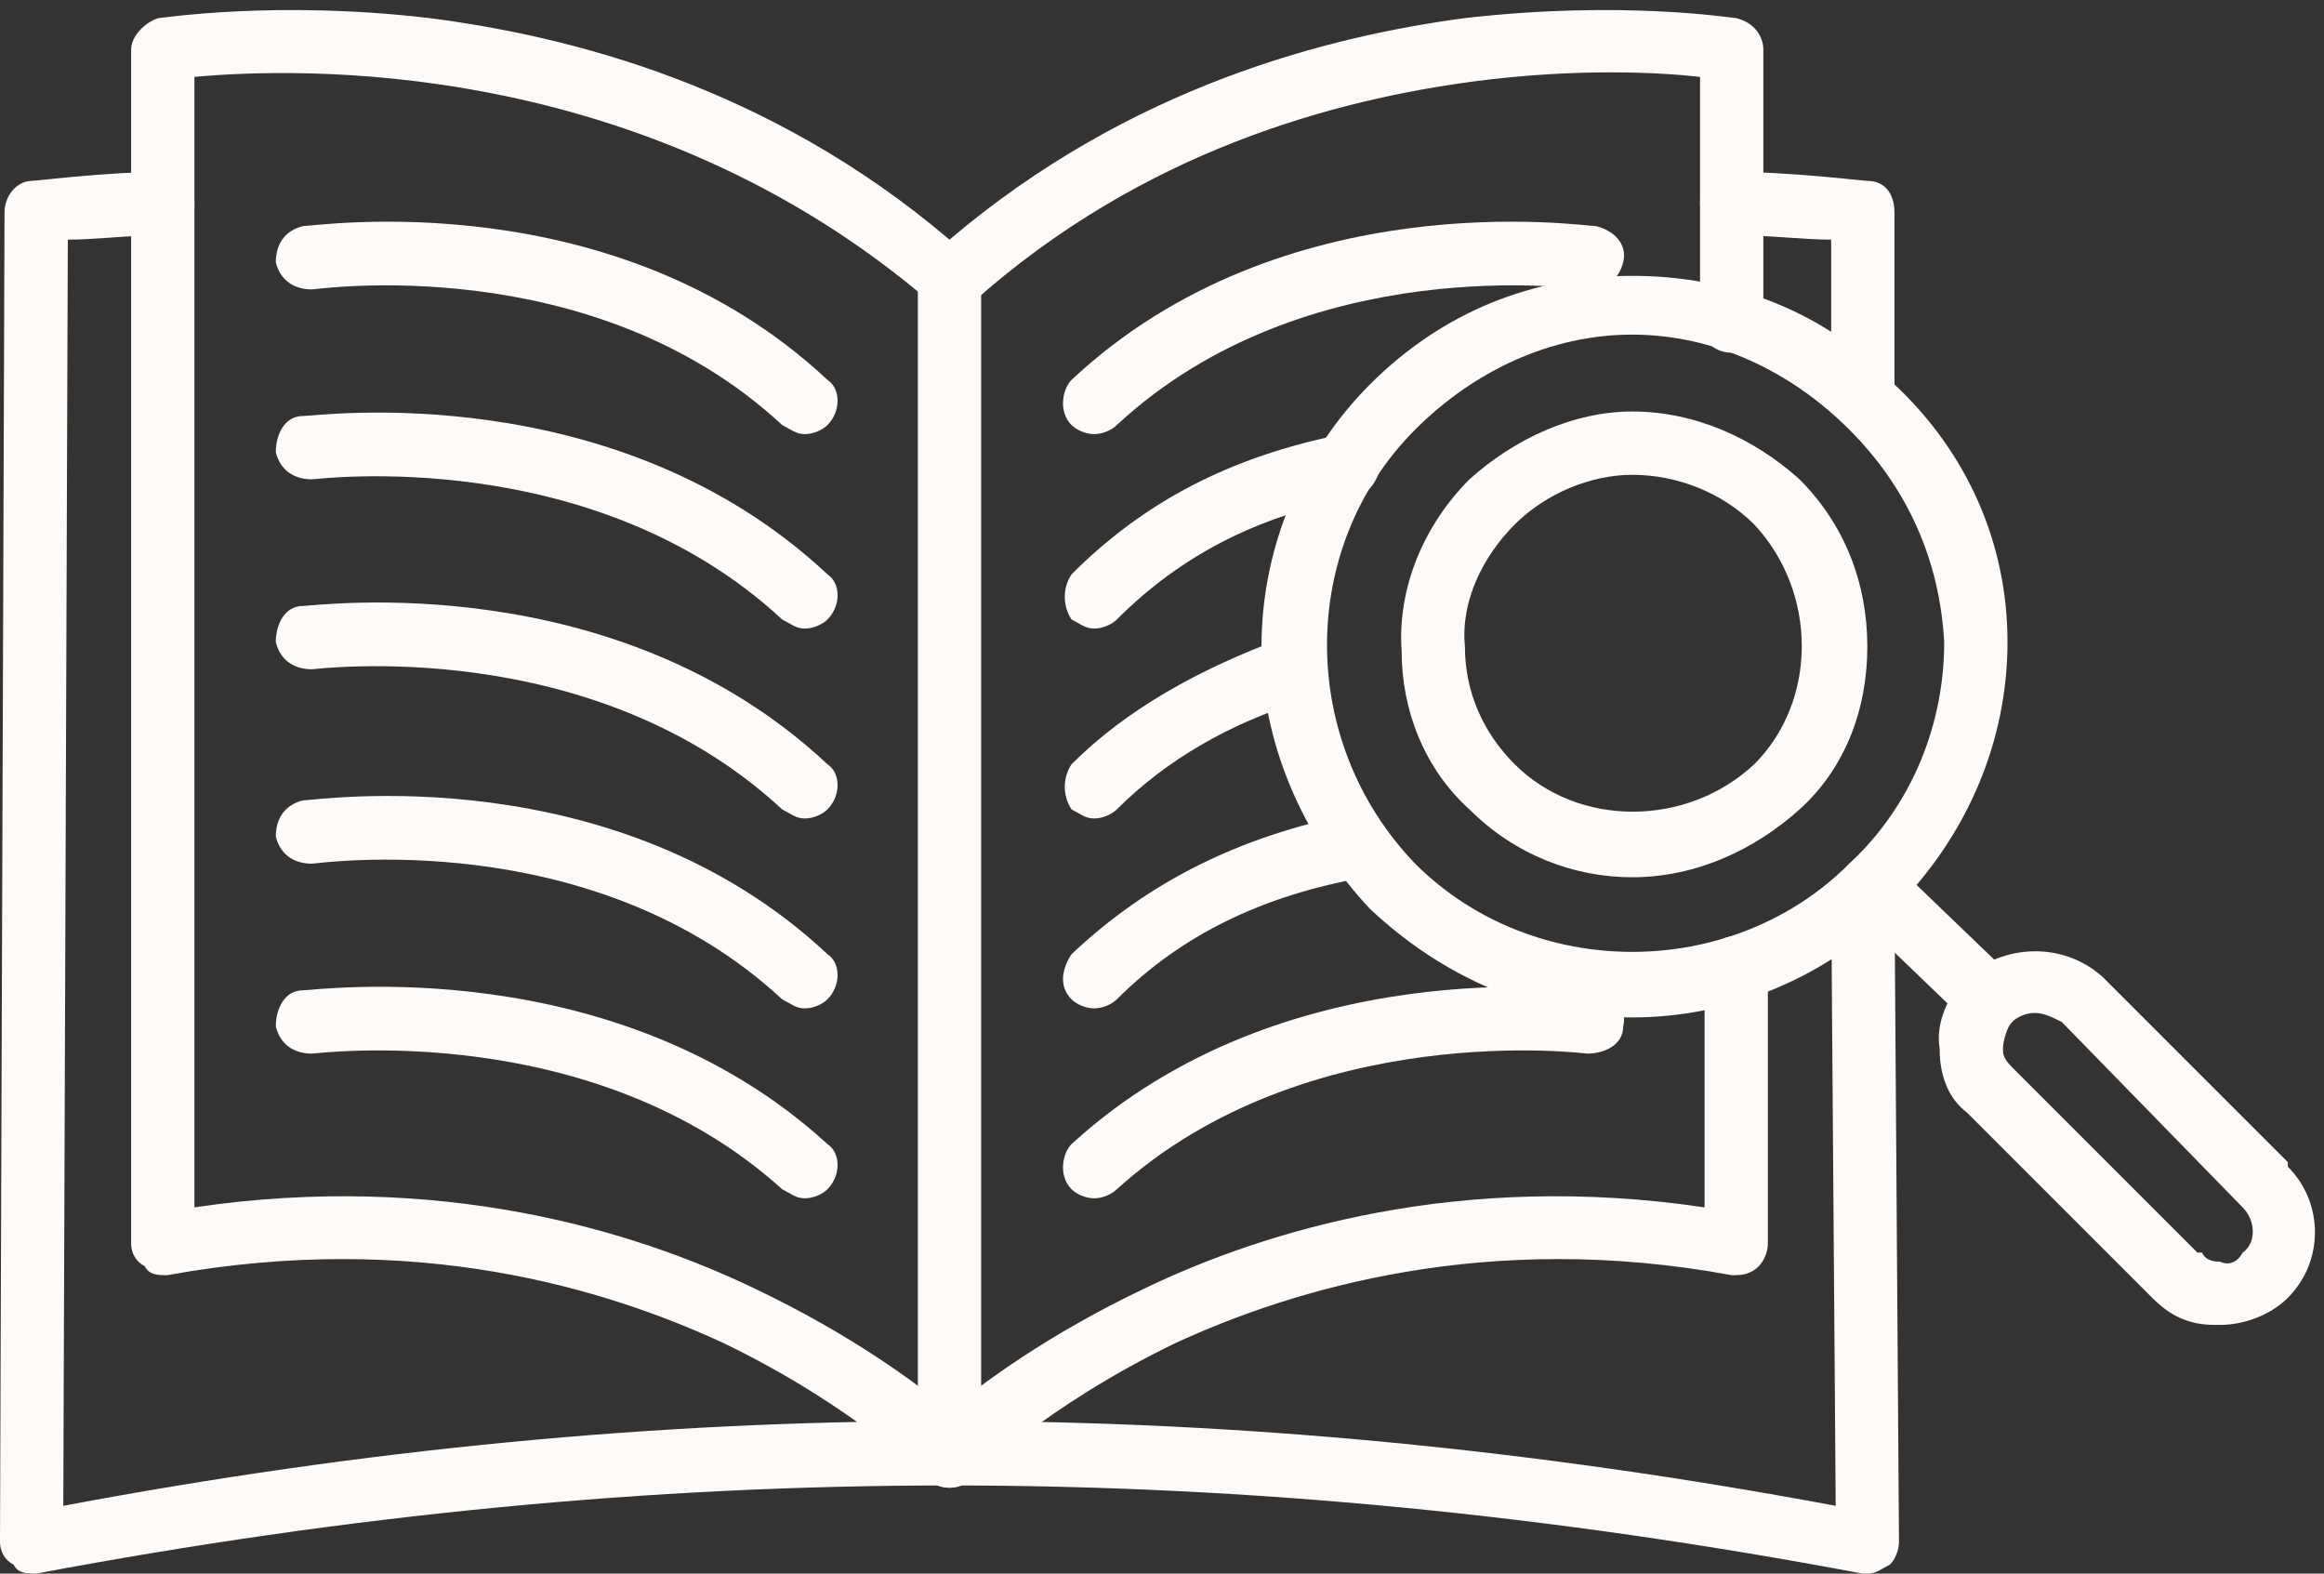
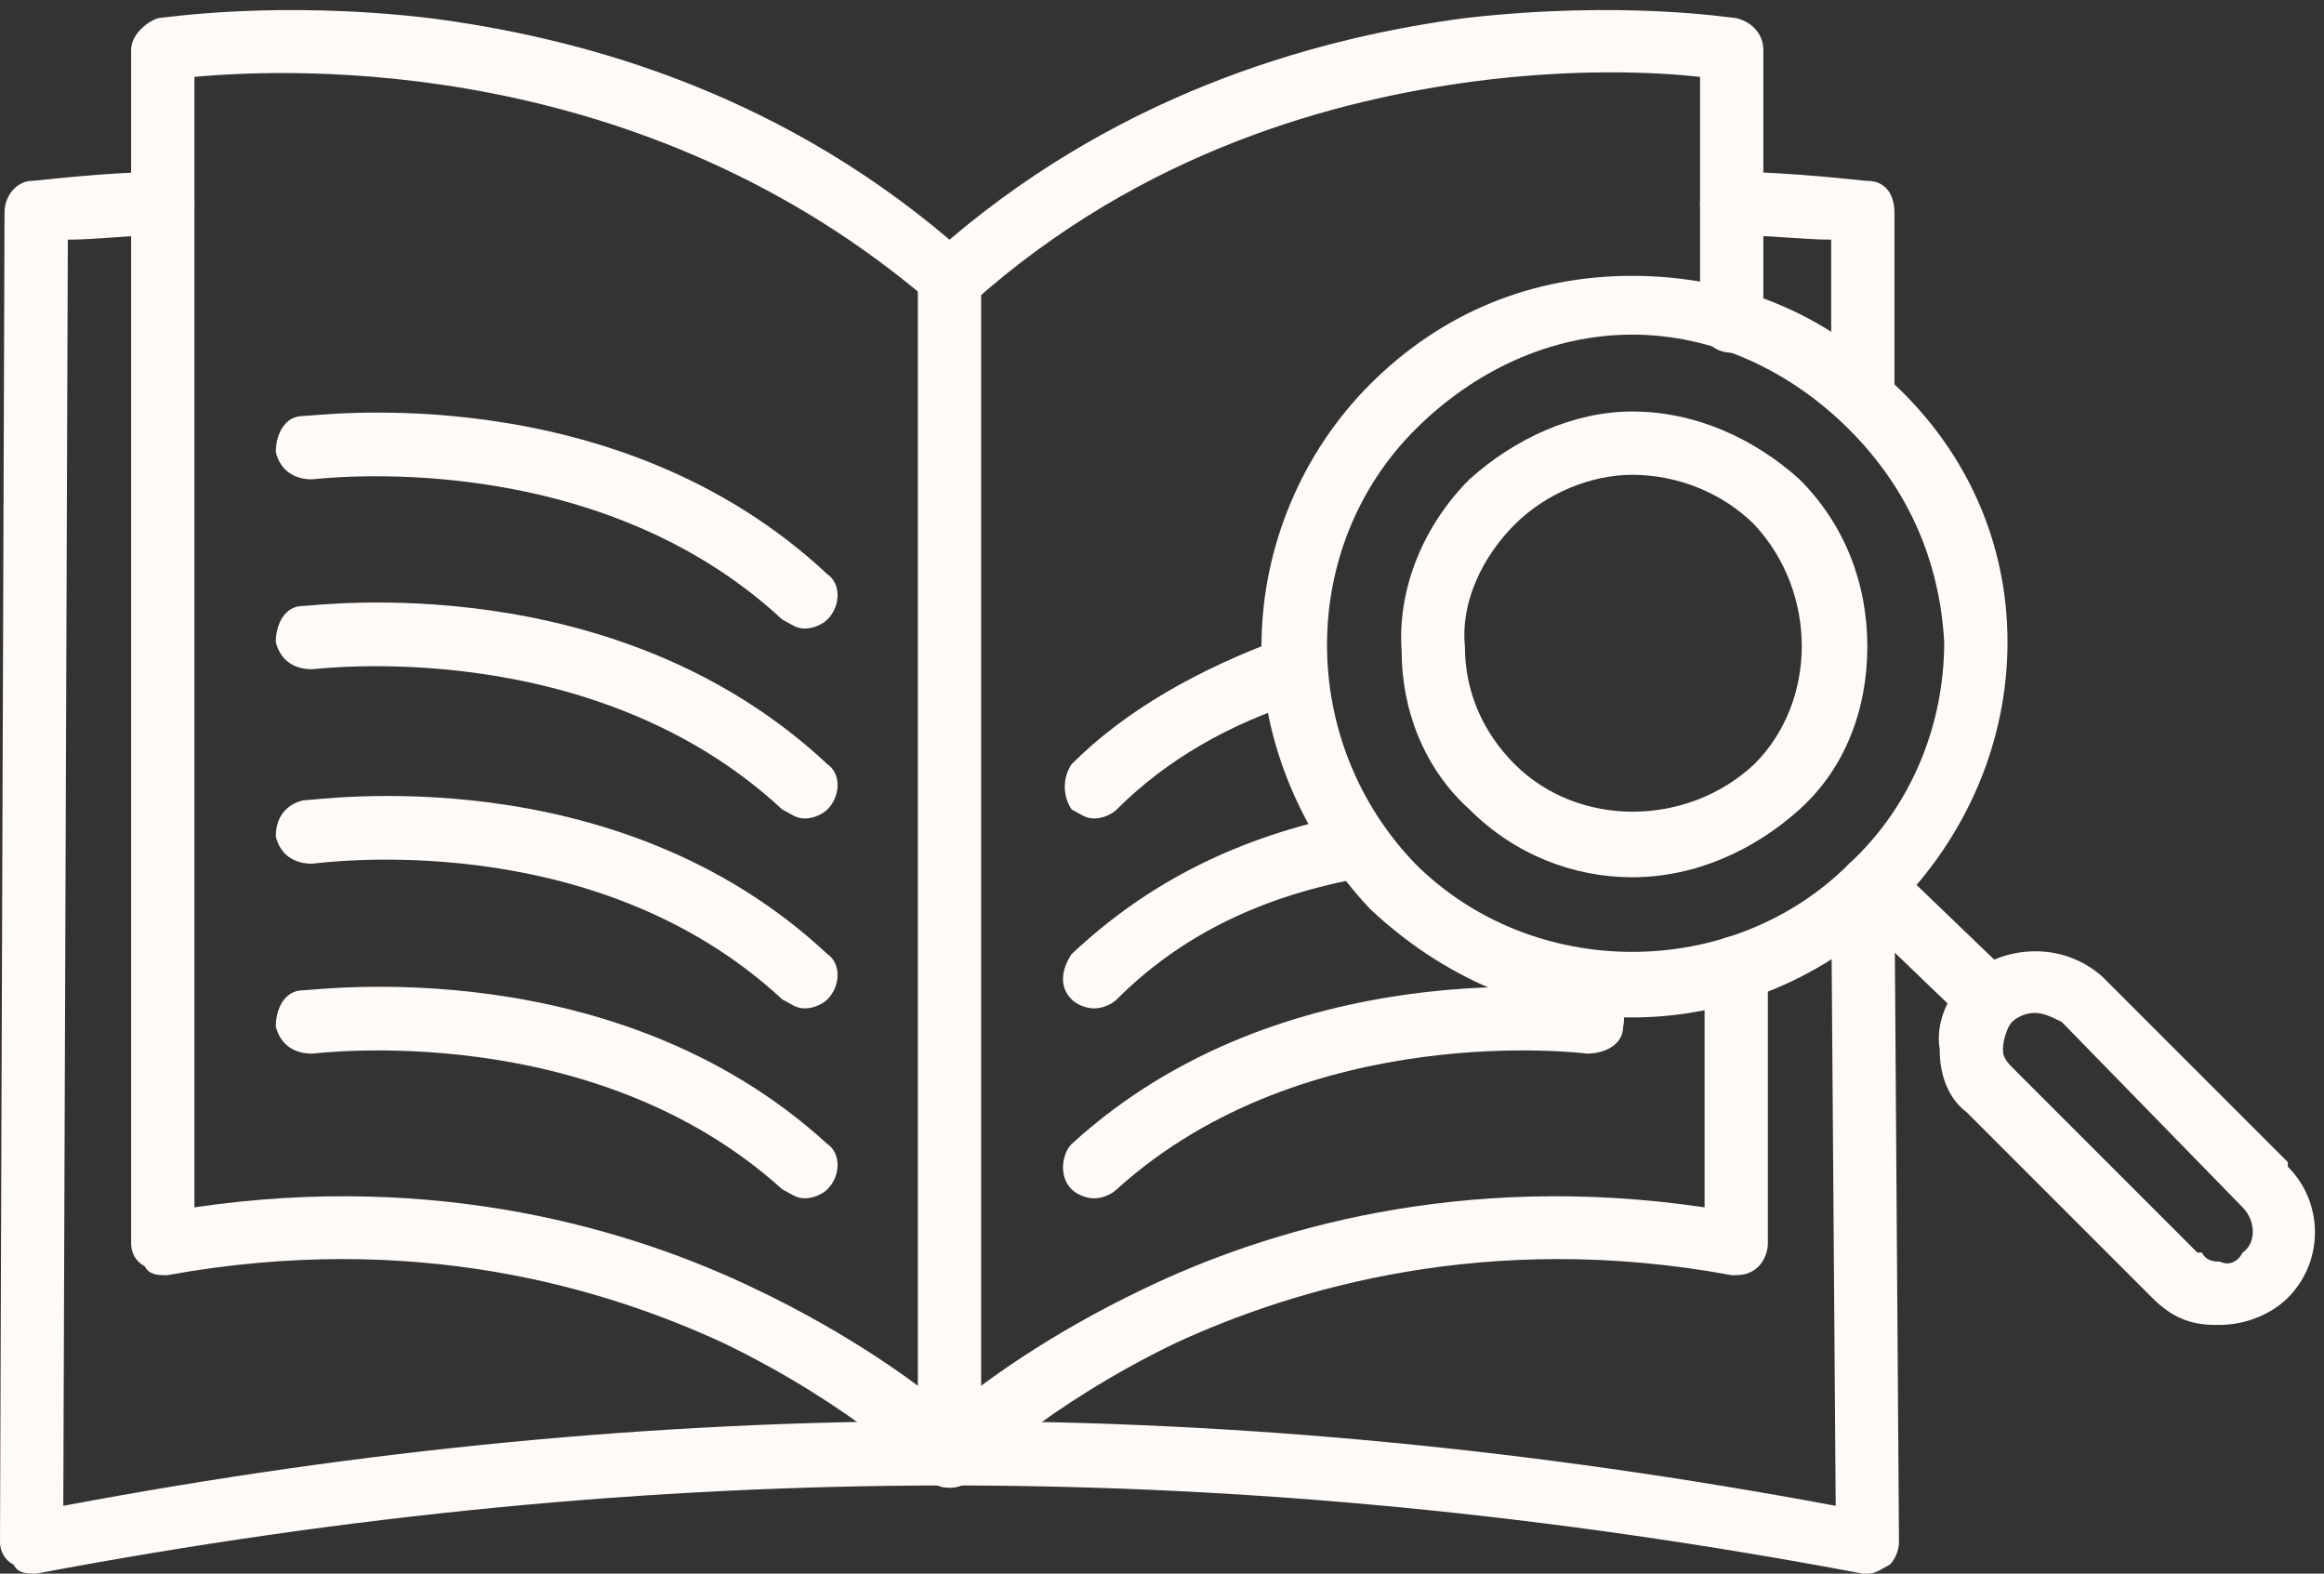
<svg xmlns="http://www.w3.org/2000/svg" clip-rule="evenodd" fill="#fdfaf7" fill-rule="evenodd" height="348" image-rendering="optimizeQuality" preserveAspectRatio="xMidYMid meet" shape-rendering="geometricPrecision" text-rendering="geometricPrecision" version="1" viewBox="0.0 81.0 514.0 348.0" width="514" zoomAndPan="magnify">
  <rect x="0.0" y="81.0" width="514.0" height="348.0" fill="#333333" stroke="none" />
  <g>
    <g>
      <g>
        <g>
          <g id="change1_15">
            <path d="M361 306c-22,0 -42,-9 -58,-24 0,0 0,0 0,0 -15,-16 -24,-37 -24,-58 0,-22 9,-43 24,-58 16,-16 36,-24 58,-24 22,0 43,8 58,24 16,15 25,35 25,57 0,22 -9,43 -25,59 -15,15 -36,24 -58,24zm-48 -34c26,26 70,26 96,0 14,-13 21,-31 21,-49 -1,-18 -8,-34 -21,-47 0,0 0,0 0,0 -13,-13 -30,-21 -48,-21 -18,0 -35,8 -48,21 0,0 0,0 0,0 -26,26 -26,69 0,96zm-5 -101l0 0 0 0z" />
          </g>
          <g id="change1_8">
            <path d="M361 275c-13,0 -26,-5 -36,-15 -10,-9 -15,-22 -15,-35 -1,-14 5,-28 15,-38 10,-9 23,-15 36,-15 14,0 27,6 37,15 0,0 0,0 0,0 10,10 15,23 15,37 0,14 -5,27 -15,36 0,0 0,0 0,0 -10,9 -23,15 -37,15zm0 -89c-9,0 -19,4 -26,11 -7,7 -12,17 -11,27 0,10 4,19 11,26 0,0 0,0 0,0 14,14 38,14 53,0 14,-14 14,-38 0,-53 -7,-7 -17,-11 -27,-11z" />
          </g>
          <g>
            <g id="change1_5">
-               <path d="M440 309c-2,0 -3,-1 -5,-2l-26 -25c-3,-3 -3,-7 0,-10 3,-3 7,-3 10,0l26 25c3,3 3,7 0,10 -1,1 -3,2 -5,2z" />
+               <path d="M440 309c-2,0 -3,-1 -5,-2l-26 -25c-3,-3 -3,-7 0,-10 3,-3 7,-3 10,0l26 25z" />
            </g>
            <g id="change1_17">
              <path d="M491 374c-1,0 -1,0 -1,0 -6,0 -10,-2 -14,-6l-41 -41c-4,-3 -6,-8 -6,-14 -1,-6 2,-12 6,-16 8,-7 21,-8 30,0 0,0 0,0 0,0l41 41c0,0 0,0 0,1 8,8 8,21 0,29 -4,4 -10,6 -15,6zm-41 -69c-2,0 -4,1 -5,2 -1,1 -2,4 -2,6 0,1 0,2 2,4 0,0 0,0 0,0l41 41c0,0 1,0 1,0 1,2 3,2 4,2 2,1 4,0 5,-2 3,-2 3,-7 0,-10l-40 -41c-2,-1 -4,-2 -6,-2z" />
            </g>
          </g>
        </g>
        <g id="change1_7">
          <path d="M210 410c0,0 0,0 0,0 -2,0 -4,-1 -5,-2 0,0 -16,-16 -45,-30 -26,-12 -68,-25 -123,-15 -2,0 -4,0 -5,-2 -2,-1 -3,-3 -3,-5l0 -264c0,-3 3,-6 6,-7 1,0 26,-4 60,0 31,4 75,15 115,49 40,-34 84,-45 114,-49 35,-4 59,0 60,0 4,1 6,4 6,7l0 60c0,4 -3,7 -7,7 -4,0 -7,-3 -7,-7l0 -54c-9,-1 -27,-2 -50,1 -30,4 -73,15 -111,49 -3,3 -7,3 -9,0 -64,-55 -141,-52 -163,-50l0 250c54,-8 97,5 124,18 21,10 36,21 43,27 7,-6 22,-17 43,-27 27,-13 70,-26 124,-18l0 -53c0,-4 3,-7 7,-7 4,0 7,3 7,7l0 61c0,2 -1,4 -2,5 -2,2 -4,2 -6,2 -54,-10 -97,3 -123,15 -29,14 -45,30 -45,30 -1,1 -3,2 -5,2z" />
        </g>
        <g id="change1_4">
          <path d="M413 429c0,0 -1,0 -1,0 -138,-26 -266,-26 -404,0 -2,0 -4,0 -5,-2 -2,-1 -3,-3 -3,-5l1 -294c0,-4 3,-7 6,-7 1,0 17,-2 29,-2 4,0 7,3 7,7 0,4 -3,7 -7,7 -7,0 -15,1 -21,1l-1 280c133,-25 258,-25 392,0l-1 -135c0,-4 3,-7 7,-7 4,0 7,3 7,7l1 143c0,2 -1,4 -2,5 -2,1 -3,2 -5,2zm-1 -254c-4,0 -7,-3 -7,-7l0 -34c-6,0 -14,-1 -22,-1 -4,0 -7,-3 -7,-7 0,-4 3,-7 7,-7 13,0 29,2 30,2 4,0 6,3 6,7l0 40c0,4 -3,7 -7,7z" />
        </g>
        <g id="change1_10">
          <path d="M210 410c-4,0 -7,-3 -7,-7l0 -260c0,-4 3,-7 7,-7 4,0 7,3 7,7l0 260c0,4 -3,7 -7,7z" />
        </g>
        <g>
          <g id="change1_13">
-             <path d="M242 177c-2,0 -4,-1 -5,-2 -3,-3 -2,-8 0,-10 47,-44 113,-34 116,-34 4,1 7,4 6,8 -1,4 -4,6 -8,6l0 0c-1,0 -62,-9 -104,30 -1,1 -3,2 -5,2z" />
-           </g>
+             </g>
          <g id="change1_12">
-             <path d="M242 220c-2,0 -3,-1 -5,-2 -2,-3 -2,-7 0,-10 16,-16 35,-26 60,-31 4,-1 7,2 8,5 1,4 -2,8 -5,9 -22,4 -39,13 -53,27 -1,1 -3,2 -5,2z" />
-           </g>
+             </g>
          <g id="change1_1">
            <path d="M242 262c-2,0 -3,-1 -5,-2 -2,-3 -2,-7 0,-10 12,-12 28,-21 47,-28 4,-1 8,1 9,5 1,3 -1,7 -5,9 -16,5 -30,13 -41,24 -1,1 -3,2 -5,2z" />
          </g>
          <g id="change1_16">
            <path d="M242 304c-2,0 -4,-1 -5,-2 -3,-3 -2,-7 0,-10 17,-16 37,-26 62,-31 4,-1 7,2 8,5 1,4 -2,8 -5,9 -23,4 -41,13 -55,27 -1,1 -3,2 -5,2z" />
          </g>
          <g id="change1_2">
            <path d="M242 346c-2,0 -4,-1 -5,-2 -3,-3 -2,-8 0,-10 47,-43 113,-34 116,-34 4,0 7,4 6,8 0,4 -4,6 -8,6l0 0c0,0 -62,-8 -104,30 -1,1 -3,2 -5,2z" />
          </g>
        </g>
        <g>
          <g id="change1_14">
-             <path d="M178 177c-2,0 -3,-1 -5,-2 -42,-39 -103,-30 -104,-30 -4,0 -7,-2 -8,-6 0,-4 2,-7 6,-8 3,0 69,-10 116,34 3,2 3,7 0,10 -1,1 -3,2 -5,2z" />
-           </g>
+             </g>
          <g id="change1_3">
            <path d="M178 220c-2,0 -3,-1 -5,-2 -42,-39 -103,-31 -104,-31 -4,0 -7,-2 -8,-6 0,-4 2,-8 6,-8 3,0 69,-9 116,35 3,2 3,7 0,10 -1,1 -3,2 -5,2z" />
          </g>
          <g id="change1_11">
            <path d="M178 262c-2,0 -3,-1 -5,-2 -42,-39 -103,-31 -104,-31 -4,0 -7,-2 -8,-6 0,-4 2,-8 6,-8 3,0 69,-9 116,35 3,2 3,7 0,10 -1,1 -3,2 -5,2z" />
          </g>
          <g id="change1_9">
            <path d="M178 304c-2,0 -3,-1 -5,-2 -42,-39 -103,-30 -104,-30 -4,0 -7,-2 -8,-6 0,-4 2,-7 6,-8 3,0 69,-10 116,34 3,2 3,7 0,10 -1,1 -3,2 -5,2z" />
          </g>
          <g id="change1_6">
            <path d="M178 346c-2,0 -3,-1 -5,-2 -42,-38 -103,-30 -104,-30 -4,0 -7,-2 -8,-6 0,-4 2,-8 6,-8 3,0 69,-9 116,34 3,2 3,7 0,10 -1,1 -3,2 -5,2z" />
          </g>
        </g>
      </g>
    </g>
  </g>
</svg>